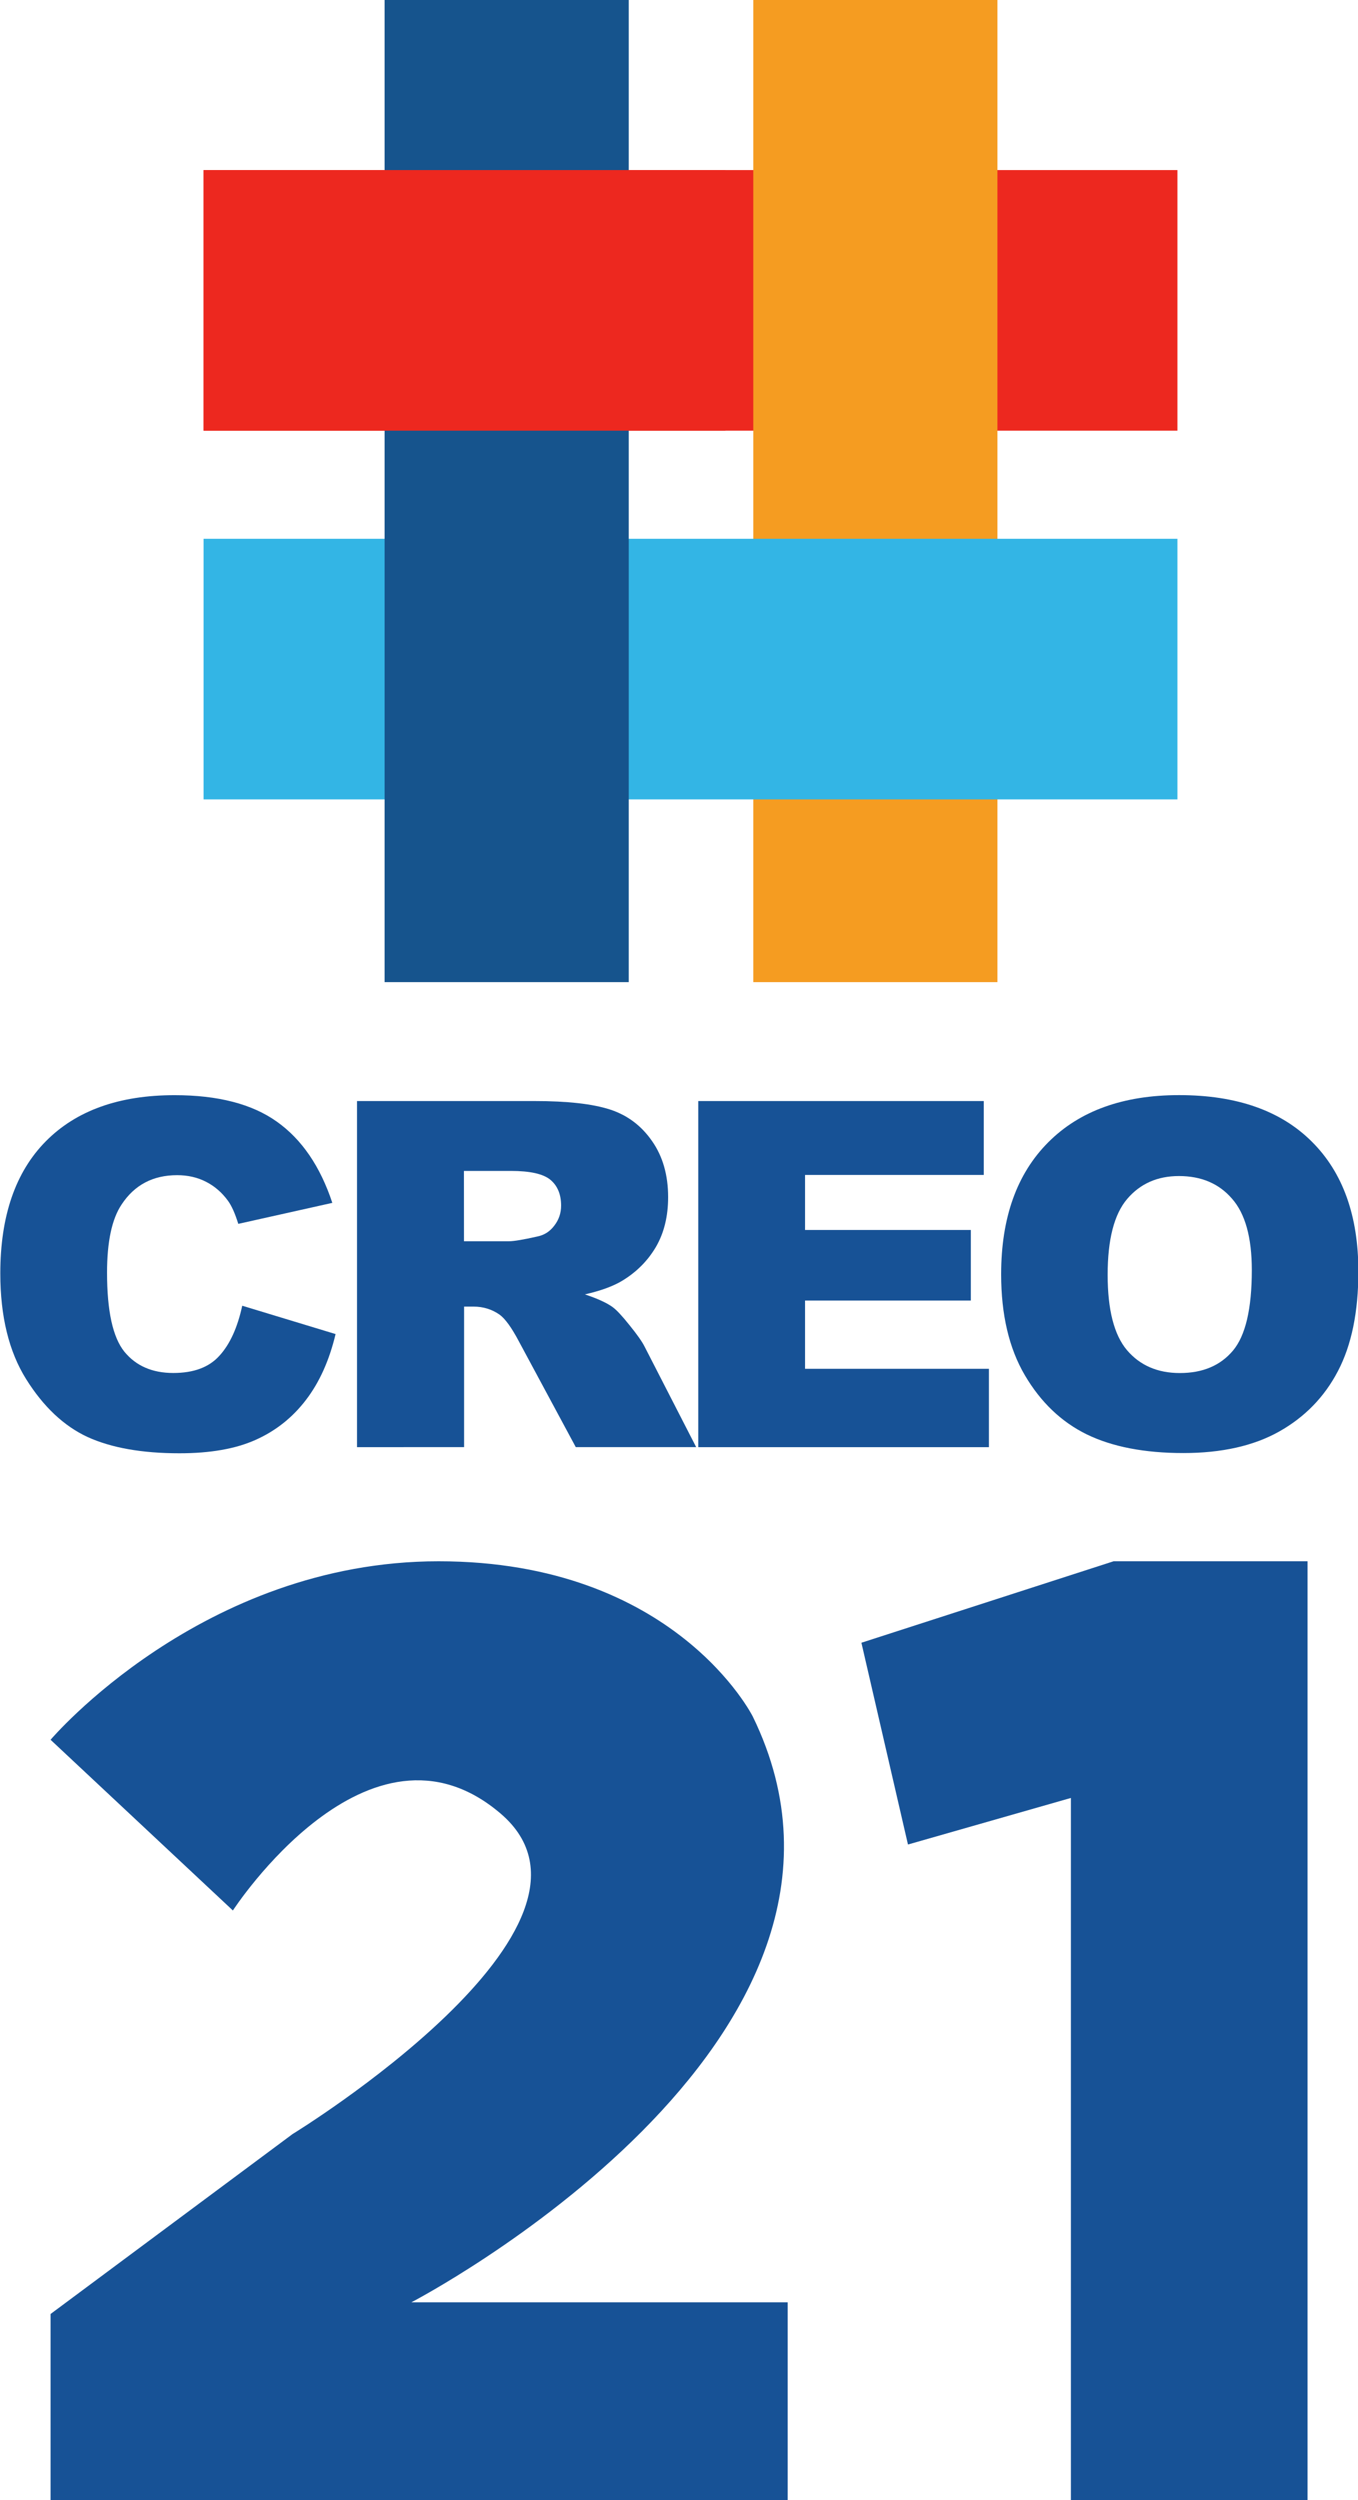
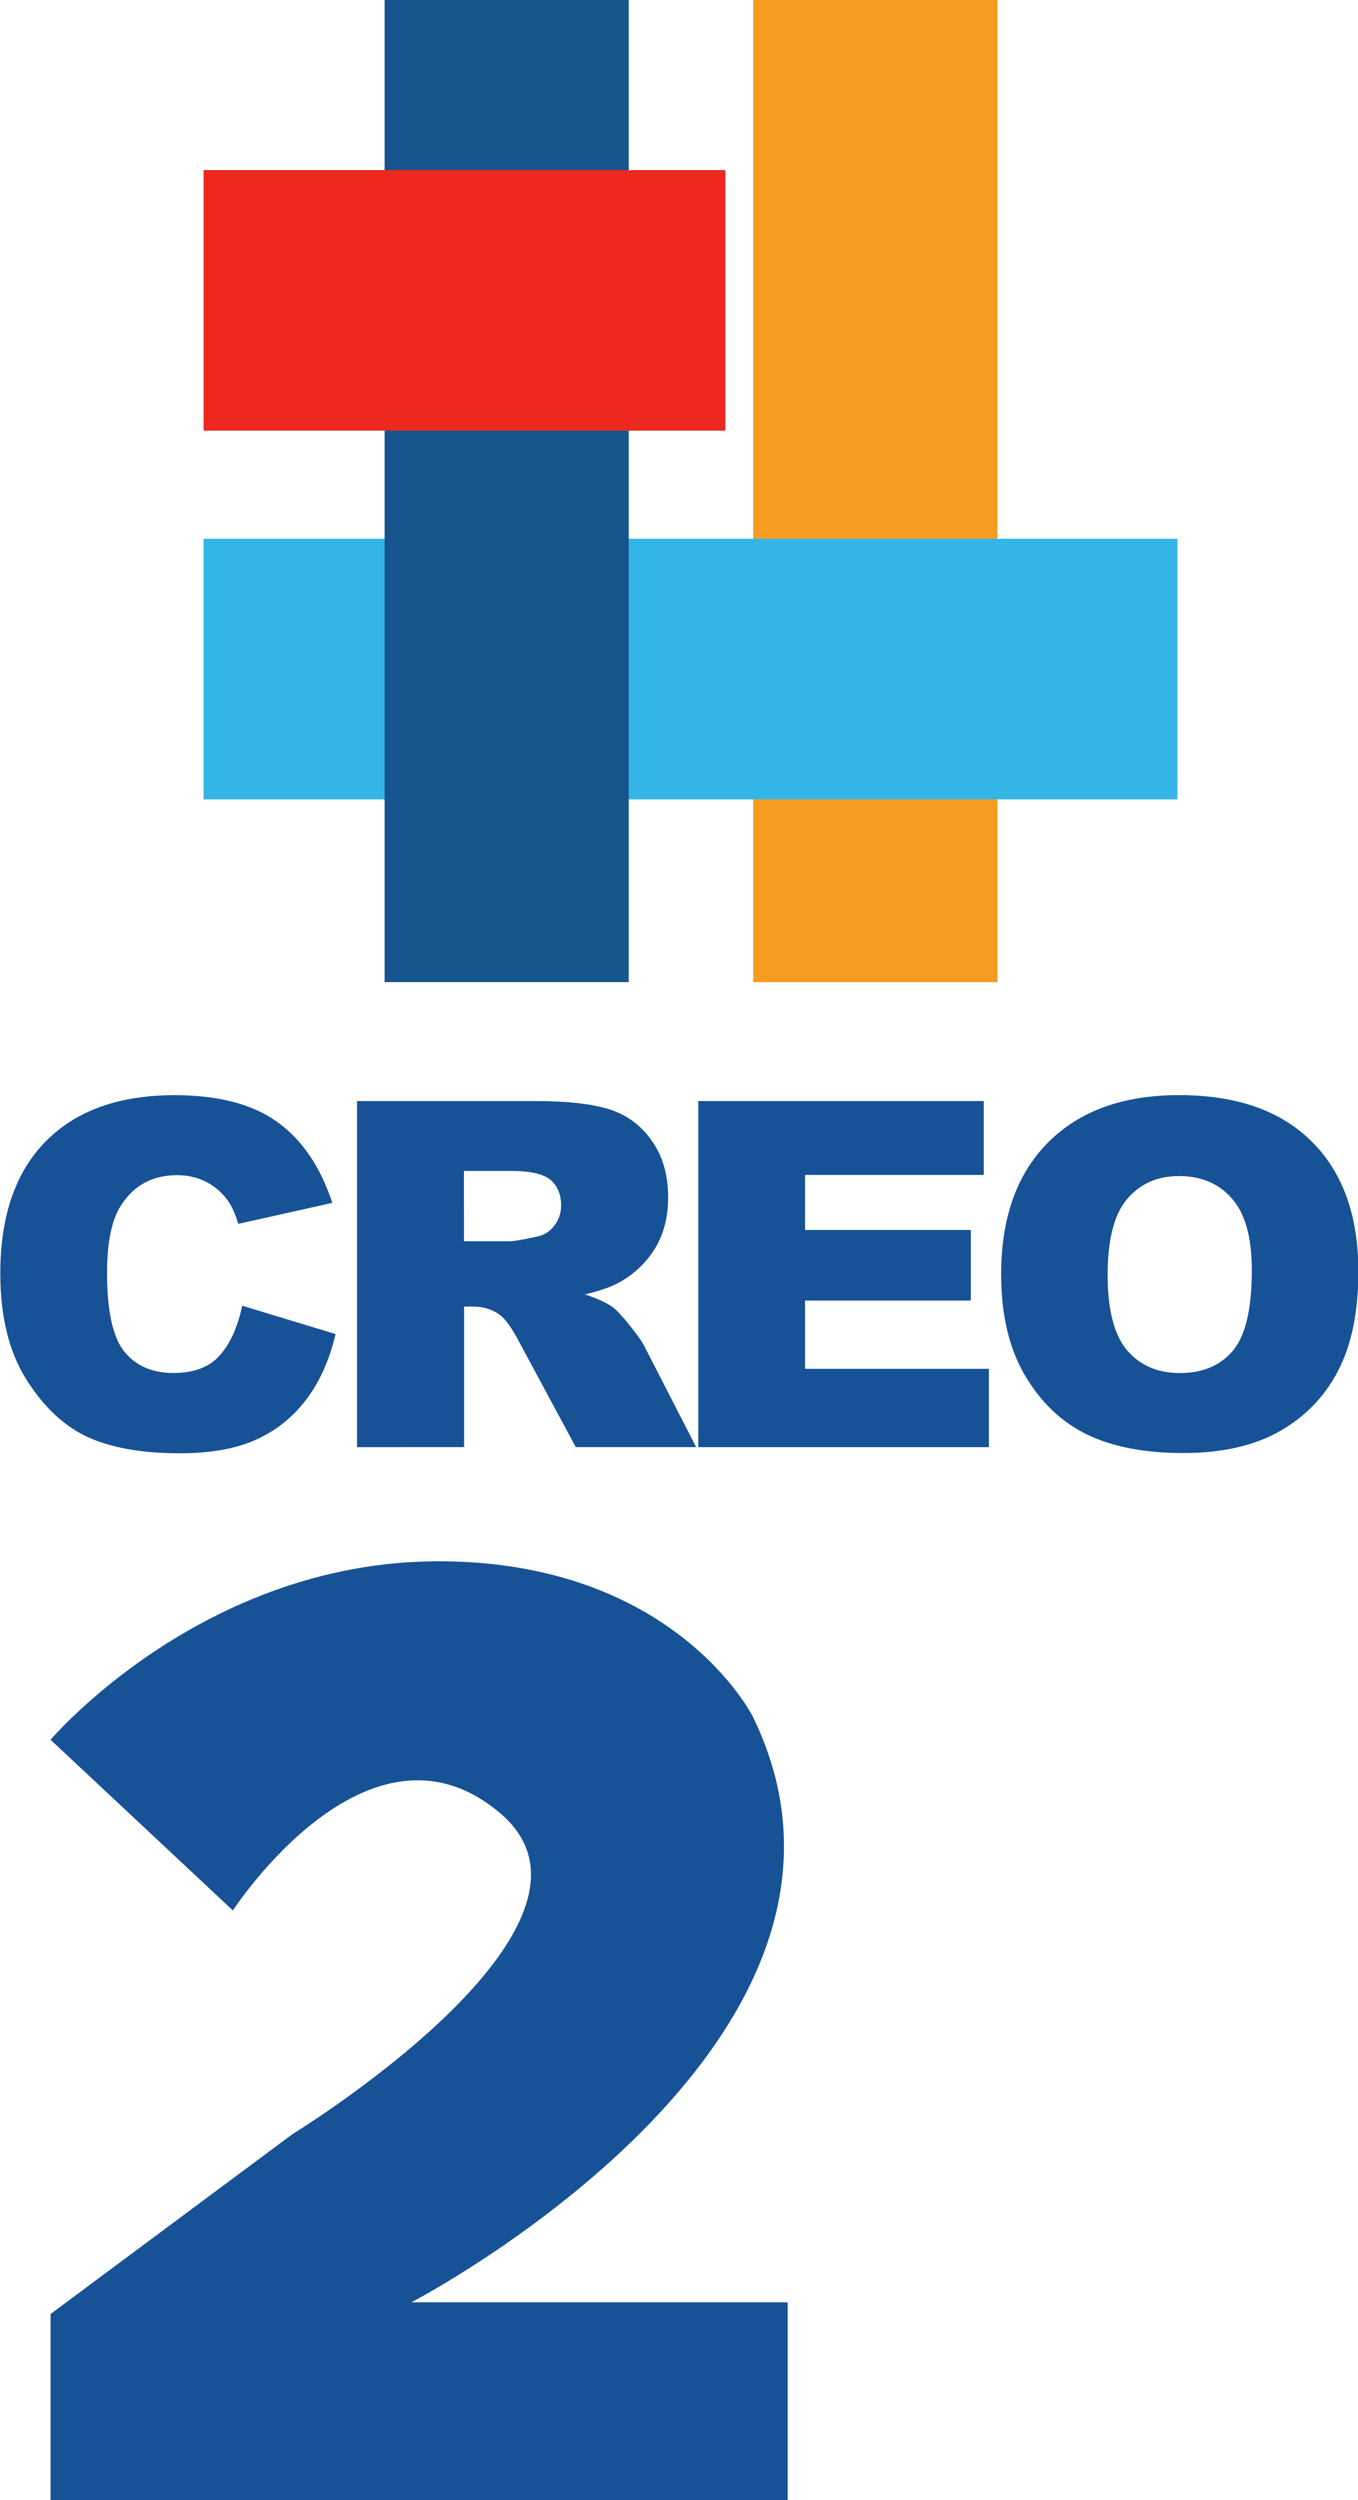
<svg xmlns="http://www.w3.org/2000/svg" width="23.389mm" height="43.058mm" viewBox="0 0 23.389 43.058" version="1.1" id="svg8">
  <defs id="defs2" />
  <g id="layer1" transform="translate(-94.154,-121.803)">
-     <rect style="fill:#ed281f;fill-opacity:1;stroke-width:12.12;stroke-linecap:round;stroke-linejoin:round;paint-order:stroke fill markers" id="rect847" width="16.773" height="4.488" x="97.66" y="124.732" />
    <rect style="fill:#f59c21;fill-opacity:1;stroke-width:12.12;stroke-linecap:round;stroke-linejoin:round;paint-order:stroke fill markers" id="rect853" width="4.205" height="16.914" x="107.128" y="121.803" />
    <rect style="fill:#33b5e5;fill-opacity:1;stroke-width:12.12;stroke-linecap:round;stroke-linejoin:round;paint-order:stroke fill markers" id="rect849" width="16.773" height="4.488" x="97.66" y="131.082" />
    <rect style="fill:#16548d;fill-opacity:1;stroke-width:12.12;stroke-linecap:round;stroke-linejoin:round;paint-order:stroke fill markers" id="rect851" width="4.205" height="16.914" x="100.778" y="121.803" />
    <g aria-label="CREO" transform="scale(0.998,1.002)" id="text857" style="font-size:8.311px;line-height:1.25;font-family:Bacana;-inkscape-font-specification:Bacana;letter-spacing:-0.547px;fill:#175296;fill-opacity:1;stroke-width:0.208">
      <path d="m 98.523,144.002 1.611,0.487 q -0.162,0.678 -0.511,1.132 -0.349,0.455 -0.868,0.686 -0.515,0.231 -1.315,0.231 -0.97,0 -1.587,-0.28 -0.613,-0.284 -1.059,-0.994 -0.446,-0.71 -0.446,-1.818 0,-1.477 0.783,-2.268 0.787,-0.795 2.224,-0.795 1.124,0 1.765,0.455 0.645,0.455 0.958,1.396 l -1.623,0.361 q -0.085,-0.272 -0.179,-0.398 -0.154,-0.211 -0.377,-0.325 -0.223,-0.114 -0.499,-0.114 -0.625,0 -0.958,0.503 -0.252,0.373 -0.252,1.173 0,0.99 0.3,1.359 0.3,0.365 0.844,0.365 0.528,0 0.795,-0.296 0.272,-0.296 0.394,-0.86 z" style="font-style:normal;font-variant:normal;font-weight:900;font-stretch:normal;font-family:Arial;-inkscape-font-specification:'Arial Heavy';fill:#175296;fill-opacity:1;stroke-width:0.208" id="path883" />
      <path d="m 100.504,146.433 v -5.949 h 3.064 q 0.852,0 1.303,0.146 0.45,0.146 0.726,0.544 0.276,0.394 0.276,0.962 0,0.495 -0.211,0.856 -0.211,0.357 -0.58,0.58 -0.235,0.142 -0.645,0.235 0.329,0.11 0.479,0.219 0.101,0.073 0.292,0.312 0.195,0.239 0.26,0.369 l 0.889,1.725 h -2.078 l -0.982,-1.818 q -0.187,-0.353 -0.333,-0.459 -0.199,-0.138 -0.45,-0.138 h -0.162 v 2.415 z m 1.846,-3.539 h 0.775 q 0.126,0 0.487,-0.081 0.183,-0.036 0.296,-0.187 0.118,-0.15 0.118,-0.345 0,-0.288 -0.183,-0.442 -0.183,-0.154 -0.686,-0.154 h -0.808 z" style="font-style:normal;font-variant:normal;font-weight:900;font-stretch:normal;font-family:Arial;-inkscape-font-specification:'Arial Heavy';fill:#175296;fill-opacity:1;stroke-width:0.208" id="path885" />
      <path d="m 106.393,140.484 h 4.927 v 1.27 h -3.084 v 0.946 h 2.861 v 1.213 h -2.861 v 1.173 h 3.173 v 1.347 H 106.393 Z" style="font-style:normal;font-variant:normal;font-weight:900;font-stretch:normal;font-family:Arial;-inkscape-font-specification:'Arial Heavy';fill:#175296;fill-opacity:1;stroke-width:0.208" id="path887" />
      <path d="m 111.62,143.462 q 0,-1.457 0.812,-2.268 0.812,-0.812 2.26,-0.812 1.485,0 2.289,0.799 0.804,0.795 0.804,2.232 0,1.043 -0.353,1.713 -0.349,0.666 -1.015,1.039 -0.661,0.369 -1.652,0.369 -1.006,0 -1.668,-0.321 -0.657,-0.321 -1.067,-1.015 -0.41,-0.694 -0.41,-1.737 z m 1.838,0.008 q 0,0.901 0.333,1.295 0.337,0.394 0.913,0.394 0.592,0 0.917,-0.386 0.325,-0.386 0.325,-1.384 0,-0.84 -0.341,-1.226 -0.337,-0.39 -0.917,-0.39 -0.556,0 -0.893,0.394 -0.337,0.394 -0.337,1.303 z" style="font-style:normal;font-variant:normal;font-weight:900;font-stretch:normal;font-family:Arial;-inkscape-font-specification:'Arial Heavy';fill:#175296;fill-opacity:1;stroke-width:0.208" id="path889" />
    </g>
    <rect style="fill:#ed281f;fill-opacity:1;stroke-width:8.872;stroke-linecap:round;stroke-linejoin:round;paint-order:stroke fill markers" id="rect863" width="8.988" height="4.488" x="97.66" y="124.732" />
-     <path style="fill:#175296;fill-opacity:1;stroke:none;stroke-width:0.265px;stroke-linecap:butt;stroke-linejoin:miter;stroke-opacity:1" d="m 116.674,148.691 v 16.17 h -4.076 v -12.094 l -2.806,0.802 -0.802,-3.475 4.343,-1.403 z" id="path873" />
    <path style="fill:#175296;fill-opacity:1;stroke:none;stroke-width:0.265px;stroke-linecap:butt;stroke-linejoin:miter;stroke-opacity:1" d="m 95.025,161.654 v 3.207 h 12.695 v -3.408 h -6.481 c 0,0 8.619,-4.477 5.88,-10.089 0,0 -1.336,-2.673 -5.412,-2.673 -4.076,0 -6.682,3.074 -6.682,3.074 l 3.14,2.94 c 0,0 2.339,-3.608 4.61,-1.67 2.272,1.938 -3.583,5.521 -3.583,5.521 z" id="path875" />
  </g>
</svg>